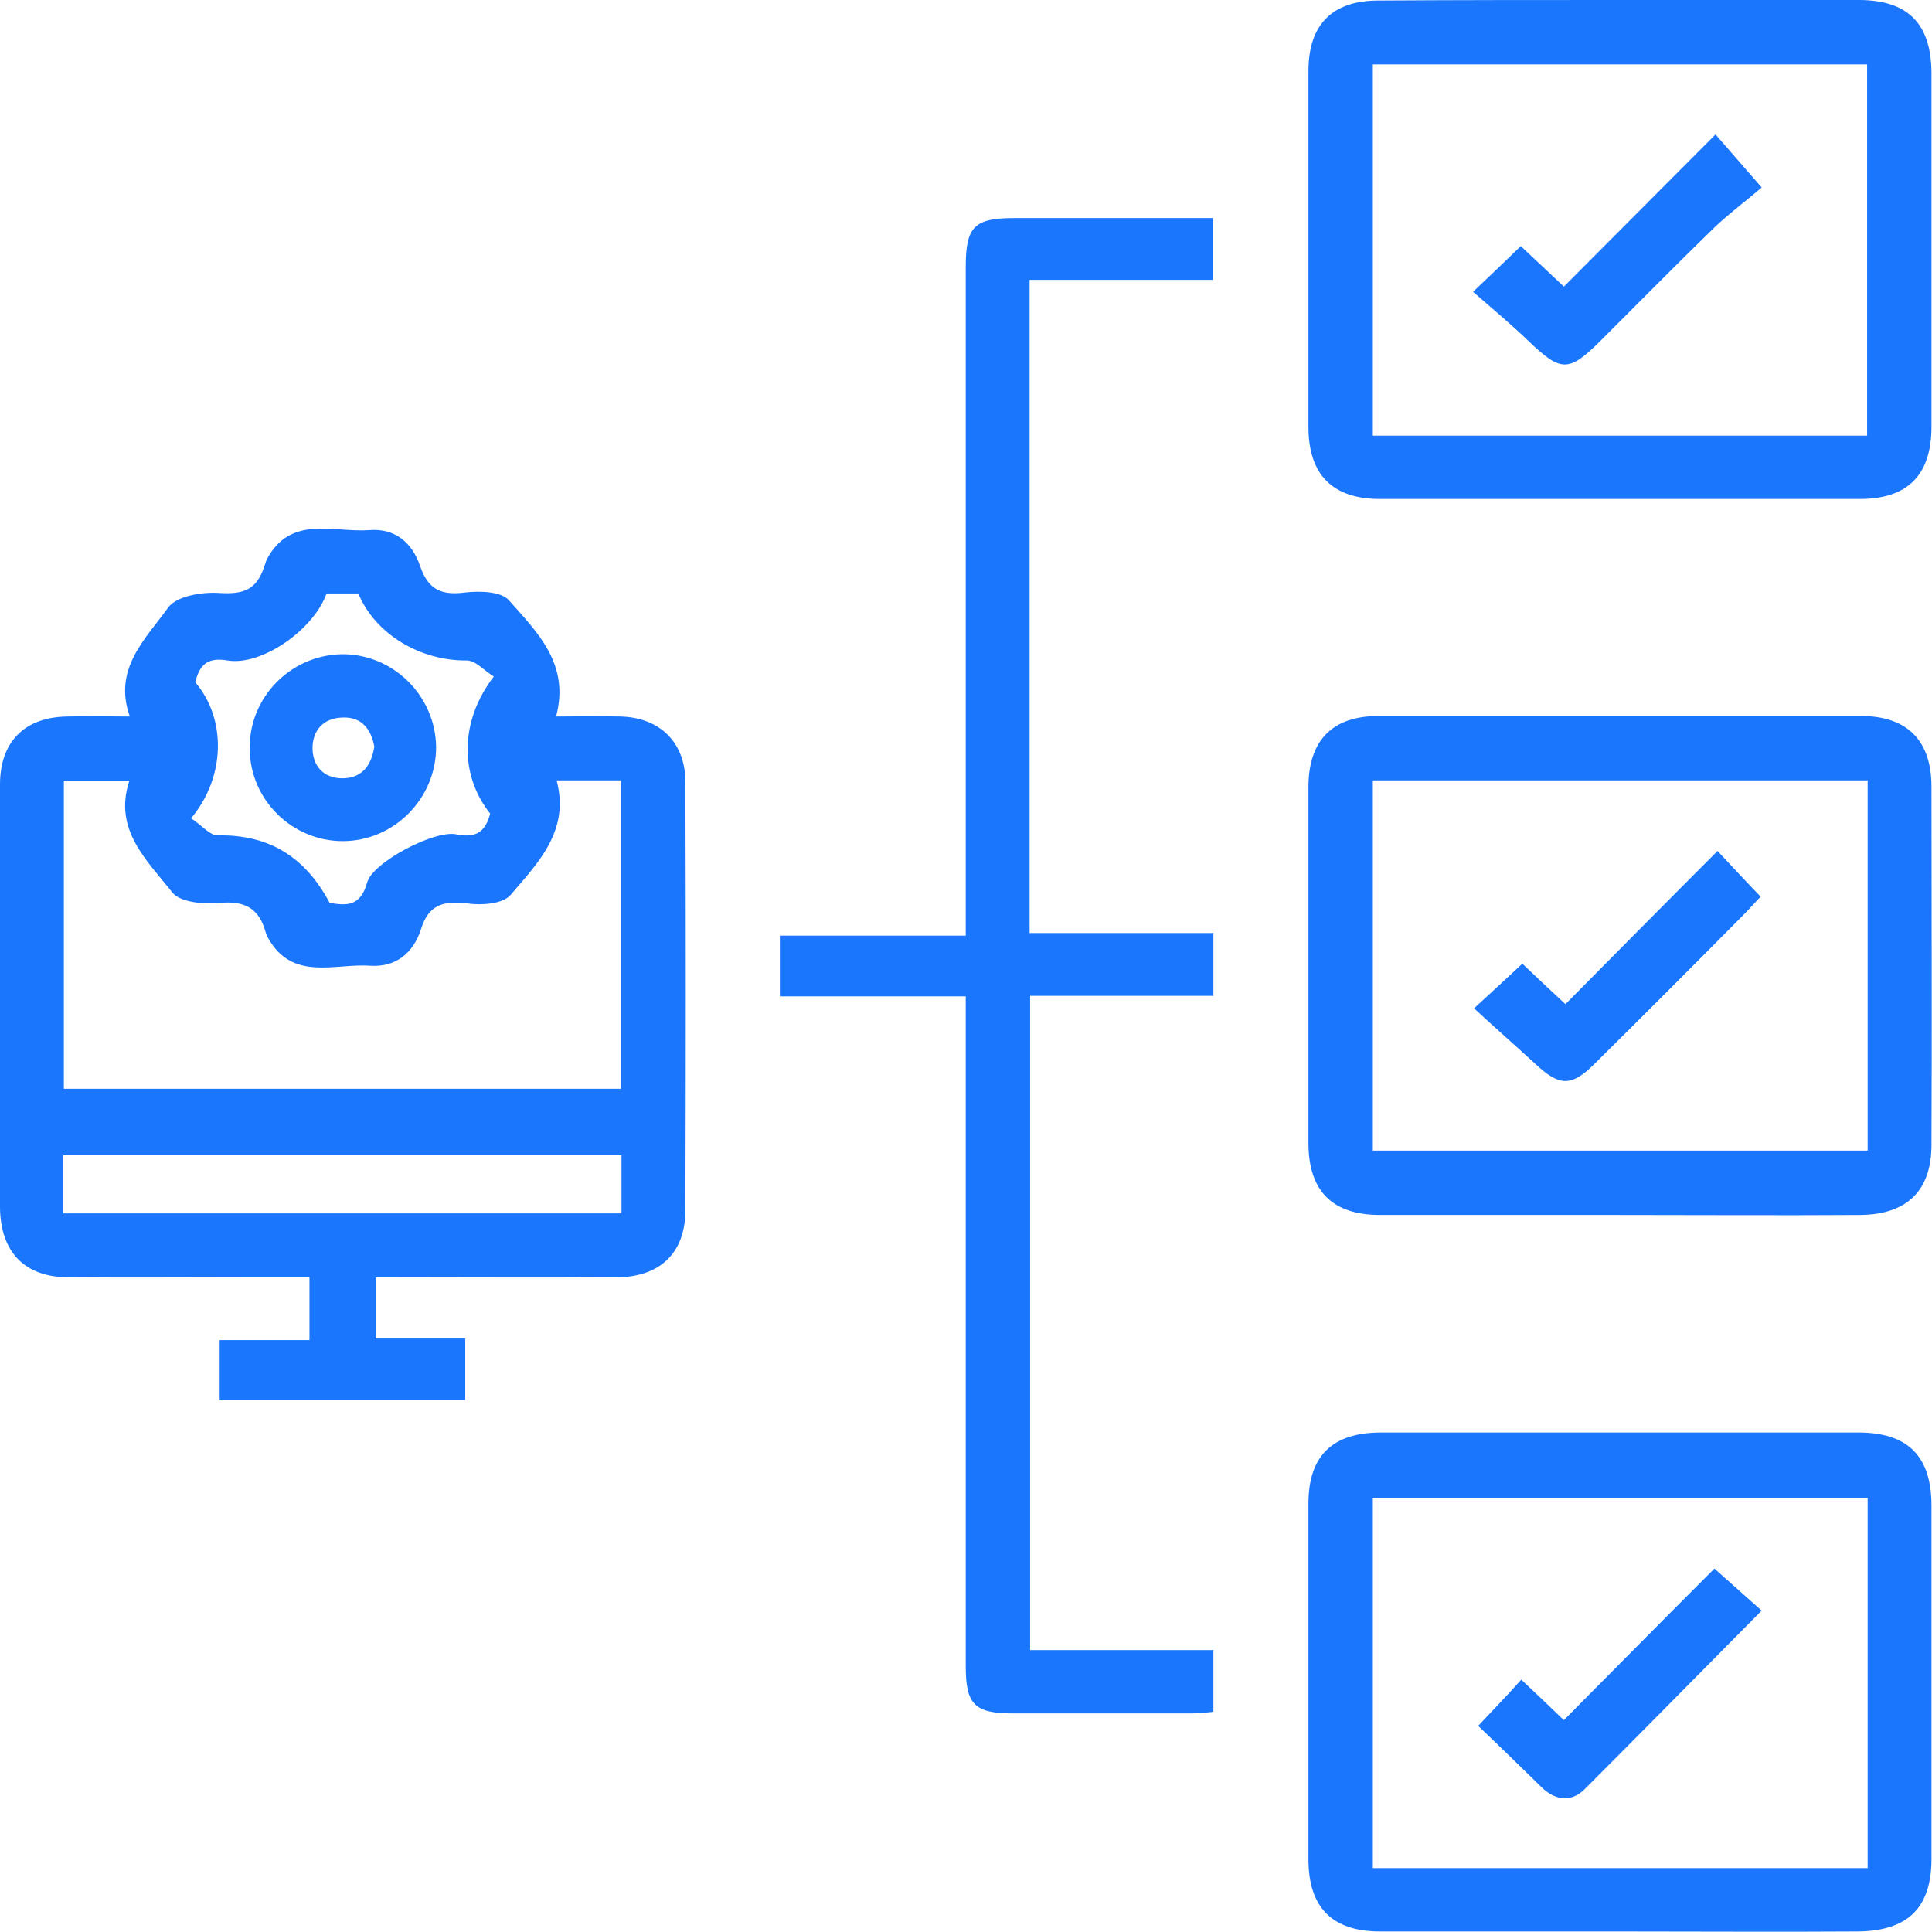
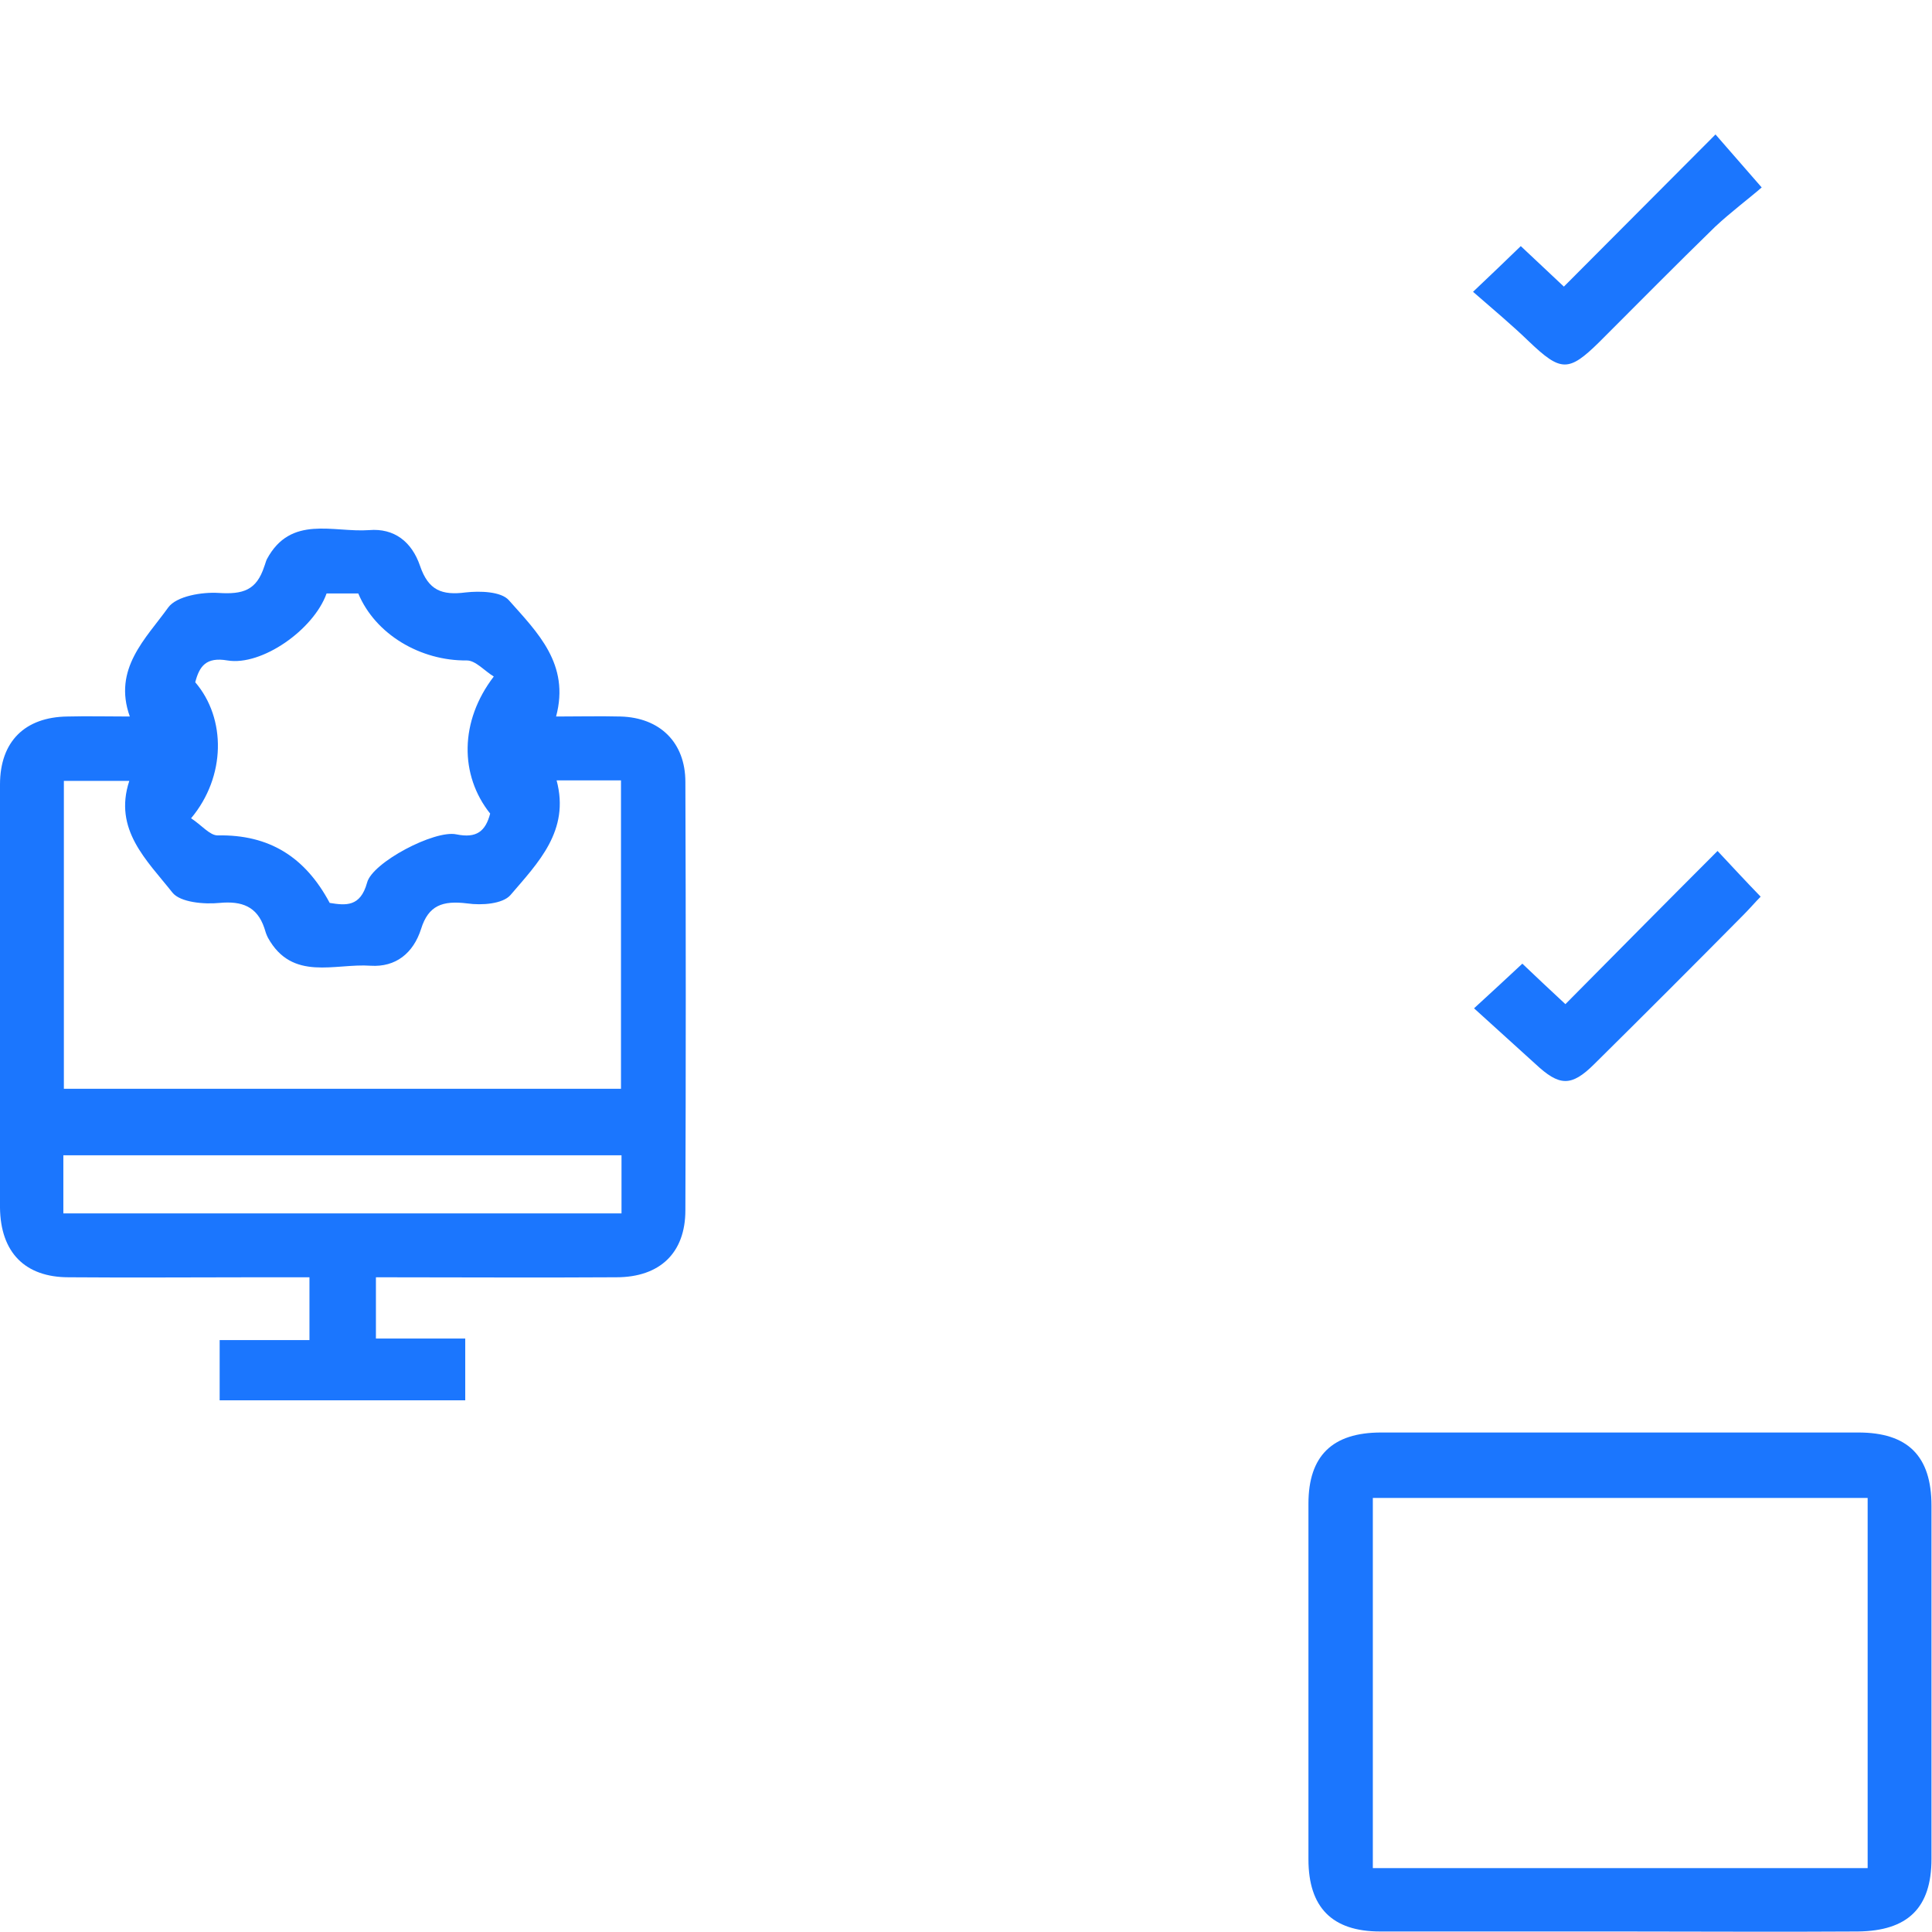
<svg xmlns="http://www.w3.org/2000/svg" width="52" height="52" viewBox="0 0 52 52" fill="none">
  <g clip-path="url(#clip0_14993_3044)">
    <g clip-path="url(#clip1_14993_3044)">
      <path d="M14.967 19.285C15.582 19.285 16.141 19.271 16.7 19.285C17.762 19.313 18.447 19.984 18.447 21.046C18.461 24.889 18.461 28.732 18.447 32.575C18.447 33.721 17.762 34.378 16.588 34.378C14.45 34.392 12.312 34.378 10.118 34.378C10.118 34.923 10.118 35.454 10.118 36.027C10.901 36.027 11.683 36.027 12.522 36.027C12.522 36.6 12.522 37.117 12.522 37.69C10.342 37.69 8.148 37.69 5.912 37.69C5.912 37.173 5.912 36.656 5.912 36.069C6.722 36.069 7.505 36.069 8.329 36.069C8.329 35.496 8.329 34.979 8.329 34.378C7.868 34.378 7.407 34.378 6.946 34.378C5.241 34.378 3.55 34.392 1.845 34.378C0.671 34.378 0.014 33.707 0 32.505C0 28.704 -0.014 24.917 0 21.116C0 19.956 0.671 19.299 1.817 19.285C2.348 19.271 2.879 19.285 3.494 19.285C3.033 17.999 3.927 17.189 4.528 16.35C4.752 16.043 5.437 15.931 5.884 15.959C6.541 16.001 6.904 15.889 7.113 15.246C7.141 15.177 7.155 15.107 7.183 15.051C7.826 13.849 8.972 14.338 9.936 14.268C10.607 14.212 11.082 14.576 11.306 15.232C11.53 15.889 11.893 16.029 12.536 15.945C12.913 15.903 13.486 15.917 13.696 16.155C14.464 17.021 15.345 17.874 14.967 19.285ZM14.981 21.004C15.345 22.36 14.478 23.226 13.738 24.092C13.528 24.33 12.969 24.372 12.578 24.316C11.907 24.232 11.53 24.372 11.334 25.001C11.124 25.658 10.649 26.035 9.978 25.993C9.014 25.923 7.868 26.426 7.211 25.238C7.169 25.154 7.141 25.071 7.113 24.973C6.918 24.4 6.513 24.246 5.912 24.302C5.492 24.344 4.85 24.288 4.64 24.023C3.955 23.156 3.047 22.332 3.48 21.018C2.865 21.018 2.306 21.018 1.719 21.018C1.719 23.813 1.719 26.566 1.719 29.305C6.75 29.305 11.739 29.305 16.714 29.305C16.714 26.51 16.714 23.771 16.714 21.004C16.127 21.004 15.554 21.004 14.981 21.004ZM1.705 32.659C6.764 32.659 11.739 32.659 16.728 32.659C16.728 32.1 16.728 31.583 16.728 31.094C11.683 31.094 6.708 31.094 1.705 31.094C1.705 31.625 1.705 32.114 1.705 32.659ZM5.143 22.024C5.423 22.206 5.646 22.485 5.856 22.485C7.253 22.457 8.217 23.072 8.874 24.302C9.308 24.372 9.699 24.414 9.88 23.757C10.02 23.212 11.697 22.332 12.284 22.457C12.829 22.569 13.067 22.373 13.193 21.898C12.368 20.864 12.368 19.411 13.29 18.209C13.039 18.055 12.801 17.776 12.564 17.776C11.32 17.79 10.104 17.077 9.643 15.973C9.349 15.973 9.07 15.973 8.79 15.973C8.441 16.951 7.044 17.93 6.121 17.776C5.548 17.678 5.367 17.93 5.255 18.363C6.093 19.341 6.079 20.906 5.143 22.024Z" fill="#1B76FE" />
-       <path d="M25.993 26.817C24.274 26.817 22.653 26.817 20.99 26.817C20.99 26.259 20.99 25.755 20.99 25.183C22.625 25.183 24.26 25.183 25.993 25.183C25.993 24.833 25.993 24.568 25.993 24.288C25.993 18.586 25.993 12.885 25.993 7.183C25.993 6.107 26.217 5.869 27.293 5.869C29.054 5.869 30.828 5.869 32.645 5.869C32.645 6.414 32.645 6.931 32.645 7.532C31.024 7.532 29.375 7.532 27.712 7.532C27.712 13.416 27.712 19.229 27.712 25.113C29.333 25.113 30.982 25.113 32.659 25.113C32.659 25.713 32.659 26.231 32.659 26.803C31.024 26.803 29.403 26.803 27.726 26.803C27.726 32.687 27.726 38.514 27.726 44.412C29.347 44.412 30.982 44.412 32.659 44.412C32.659 44.985 32.659 45.488 32.659 46.075C32.477 46.089 32.282 46.117 32.086 46.117C30.479 46.117 28.872 46.117 27.265 46.117C26.231 46.117 25.993 45.879 25.993 44.845C25.993 39.143 25.993 33.441 25.993 27.74C25.993 27.474 25.993 27.195 25.993 26.817Z" fill="#1B76FE" />
-       <path d="M43.602 0C45.74 0 47.878 0 50.03 0C51.358 0 51.986 0.643 51.986 1.984C51.986 5.157 51.986 8.315 51.986 11.487C51.986 12.787 51.344 13.43 50.058 13.43C45.754 13.43 41.45 13.43 37.145 13.43C35.86 13.43 35.217 12.773 35.217 11.487C35.217 8.301 35.217 5.115 35.217 1.915C35.217 0.657 35.86 0.014 37.103 0.014C39.27 0 41.436 0 43.602 0ZM50.254 11.725C50.254 8.385 50.254 5.059 50.254 1.733C45.796 1.733 41.366 1.733 36.95 1.733C36.95 5.087 36.95 8.399 36.95 11.725C41.408 11.725 45.796 11.725 50.254 11.725Z" fill="#1B76FE" />
-       <path d="M43.574 32.701C41.436 32.701 39.297 32.701 37.145 32.701C35.86 32.701 35.217 32.058 35.217 30.759C35.217 27.572 35.217 24.386 35.217 21.186C35.217 19.928 35.86 19.271 37.103 19.271C41.436 19.271 45.768 19.271 50.086 19.271C51.33 19.271 51.986 19.928 51.986 21.172C51.986 24.386 52.001 27.6 51.986 30.814C51.986 32.044 51.33 32.687 50.072 32.701C47.906 32.715 45.74 32.701 43.574 32.701ZM36.95 21.004C36.95 24.372 36.95 27.684 36.95 30.968C41.436 30.968 45.852 30.968 50.268 30.968C50.268 27.614 50.268 24.316 50.268 21.004C45.824 21.004 41.408 21.004 36.95 21.004Z" fill="#1B76FE" />
      <path d="M43.574 51.986C41.436 51.986 39.297 51.986 37.145 51.986C35.86 51.986 35.217 51.343 35.217 50.044C35.217 46.857 35.217 43.671 35.217 40.471C35.217 39.185 35.86 38.556 37.173 38.556C41.45 38.556 45.74 38.556 50.016 38.556C51.344 38.556 51.986 39.185 51.986 40.527C51.986 43.699 51.986 46.857 51.986 50.03C51.986 51.357 51.344 51.972 50.002 51.986C47.864 52 45.726 51.986 43.574 51.986ZM50.268 50.281C50.268 46.913 50.268 43.601 50.268 40.317C45.782 40.317 41.366 40.317 36.95 40.317C36.95 43.671 36.95 46.969 36.95 50.281C41.394 50.281 45.81 50.281 50.268 50.281Z" fill="#1B76FE" />
-       <path d="M9.195 17.608C10.578 17.594 11.724 18.726 11.738 20.11C11.738 21.493 10.606 22.639 9.223 22.639C7.867 22.639 6.735 21.535 6.721 20.166C6.693 18.782 7.811 17.636 9.195 17.608ZM10.075 20.096C9.991 19.635 9.74 19.285 9.209 19.313C8.706 19.327 8.398 19.663 8.412 20.166C8.426 20.641 8.734 20.948 9.209 20.948C9.726 20.948 9.991 20.627 10.075 20.096Z" fill="#1B76FE" />
      <path d="M39.647 7.854C40.15 7.379 40.513 7.029 40.932 6.624C41.324 6.987 41.701 7.351 42.092 7.714C43.462 6.344 44.803 4.989 46.173 3.619C46.578 4.081 46.927 4.486 47.416 5.045C47.081 5.338 46.592 5.702 46.159 6.107C45.111 7.127 44.077 8.175 43.042 9.209C42.218 10.02 42.008 10.006 41.156 9.195C40.695 8.748 40.191 8.329 39.647 7.854Z" fill="#1B76FE" />
-       <path d="M39.674 27.139C40.177 26.678 40.54 26.342 40.974 25.937C41.323 26.273 41.7 26.622 42.133 27.027C43.503 25.644 44.858 24.274 46.228 22.904C46.647 23.352 46.983 23.715 47.388 24.134C47.248 24.274 47.094 24.456 46.913 24.637C45.585 25.979 44.258 27.307 42.916 28.634C42.287 29.263 41.966 29.235 41.323 28.634C40.792 28.145 40.247 27.67 39.674 27.139Z" fill="#1B76FE" />
-       <path d="M39.785 46.452C40.232 45.977 40.582 45.614 40.945 45.208C41.336 45.572 41.7 45.921 42.091 46.298C43.461 44.915 44.816 43.545 46.144 42.218C46.633 42.651 47.024 43 47.415 43.35C45.794 44.985 44.229 46.578 42.65 48.157C42.301 48.506 41.881 48.465 41.518 48.129C40.945 47.57 40.358 46.997 39.785 46.452Z" fill="#1B76FE" />
+       <path d="M39.674 27.139C40.177 26.678 40.54 26.342 40.974 25.937C41.323 26.273 41.7 26.622 42.133 27.027C43.503 25.644 44.858 24.274 46.228 22.904C46.647 23.352 46.983 23.715 47.388 24.134C47.248 24.274 47.094 24.456 46.913 24.637C45.585 25.979 44.258 27.307 42.916 28.634C42.287 29.263 41.966 29.235 41.323 28.634Z" fill="#1B76FE" />
    </g>
  </g>
  <defs>
    <clipPath id="clip0_14993_3044">
      <rect width="52" height="52" fill="white" />
    </clipPath>
    <clipPath id="clip1_14993_3044">
      <rect width="52" height="52" fill="white" />
    </clipPath>
  </defs>
</svg>